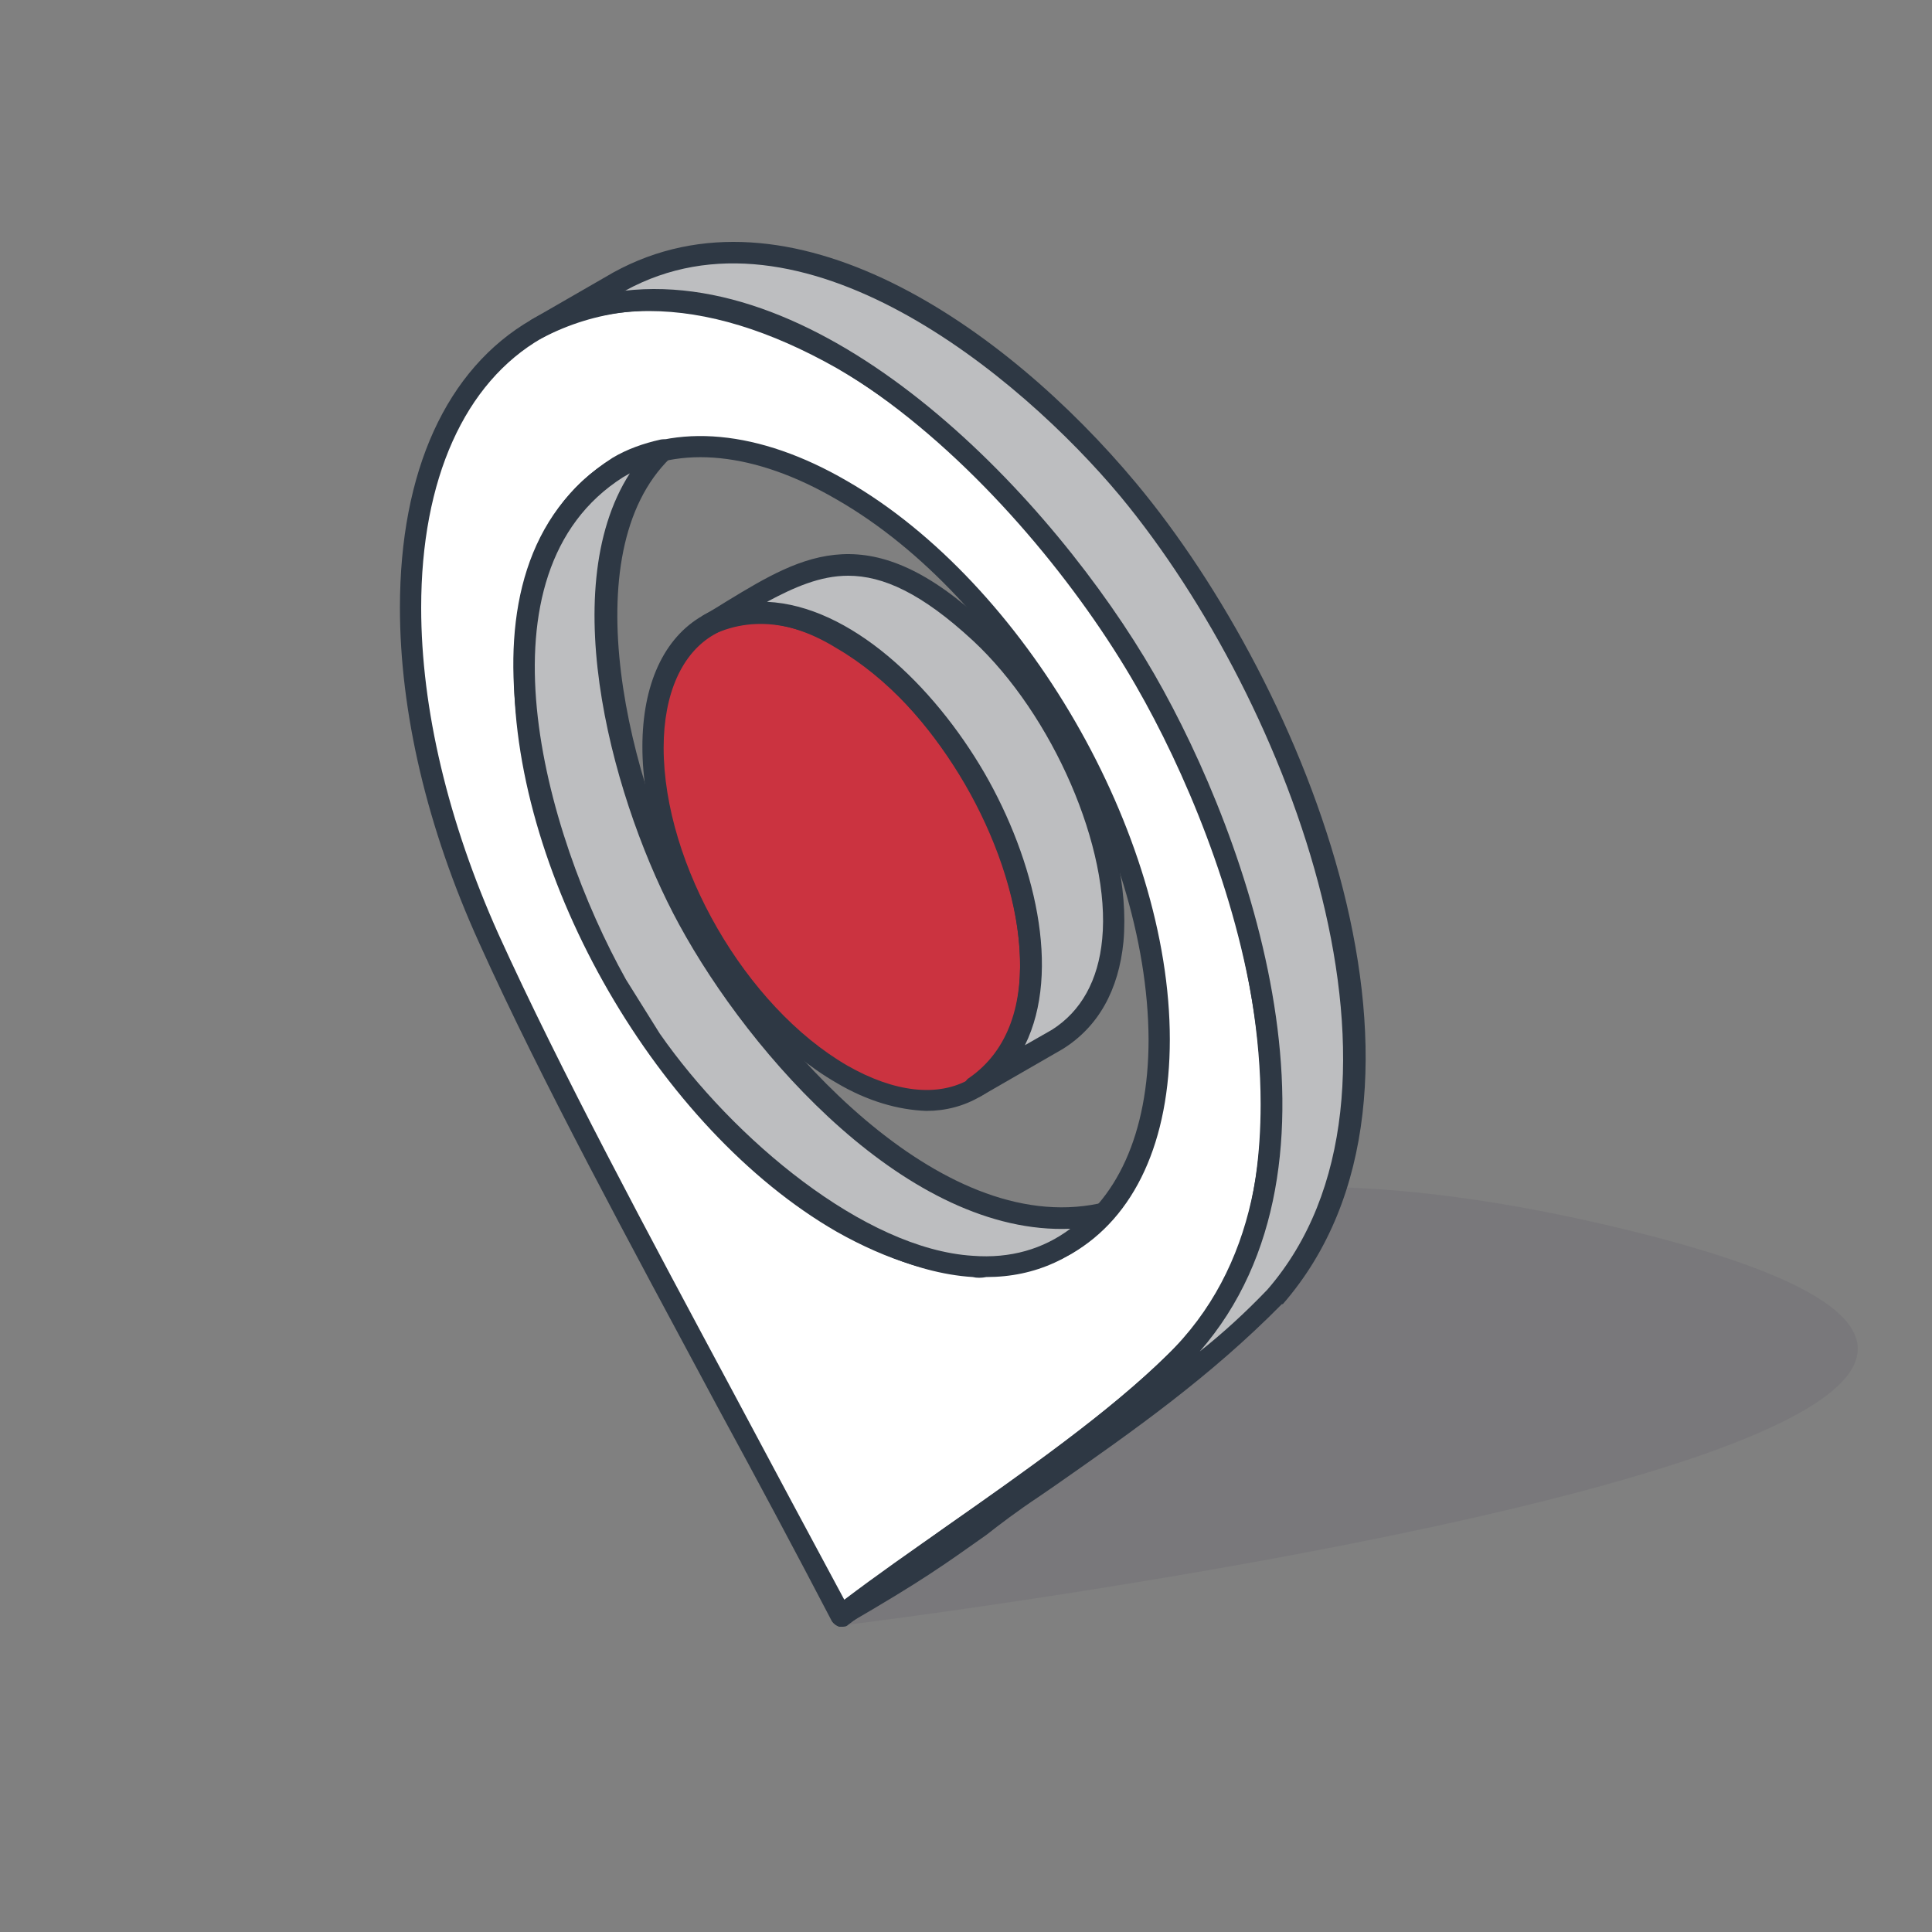
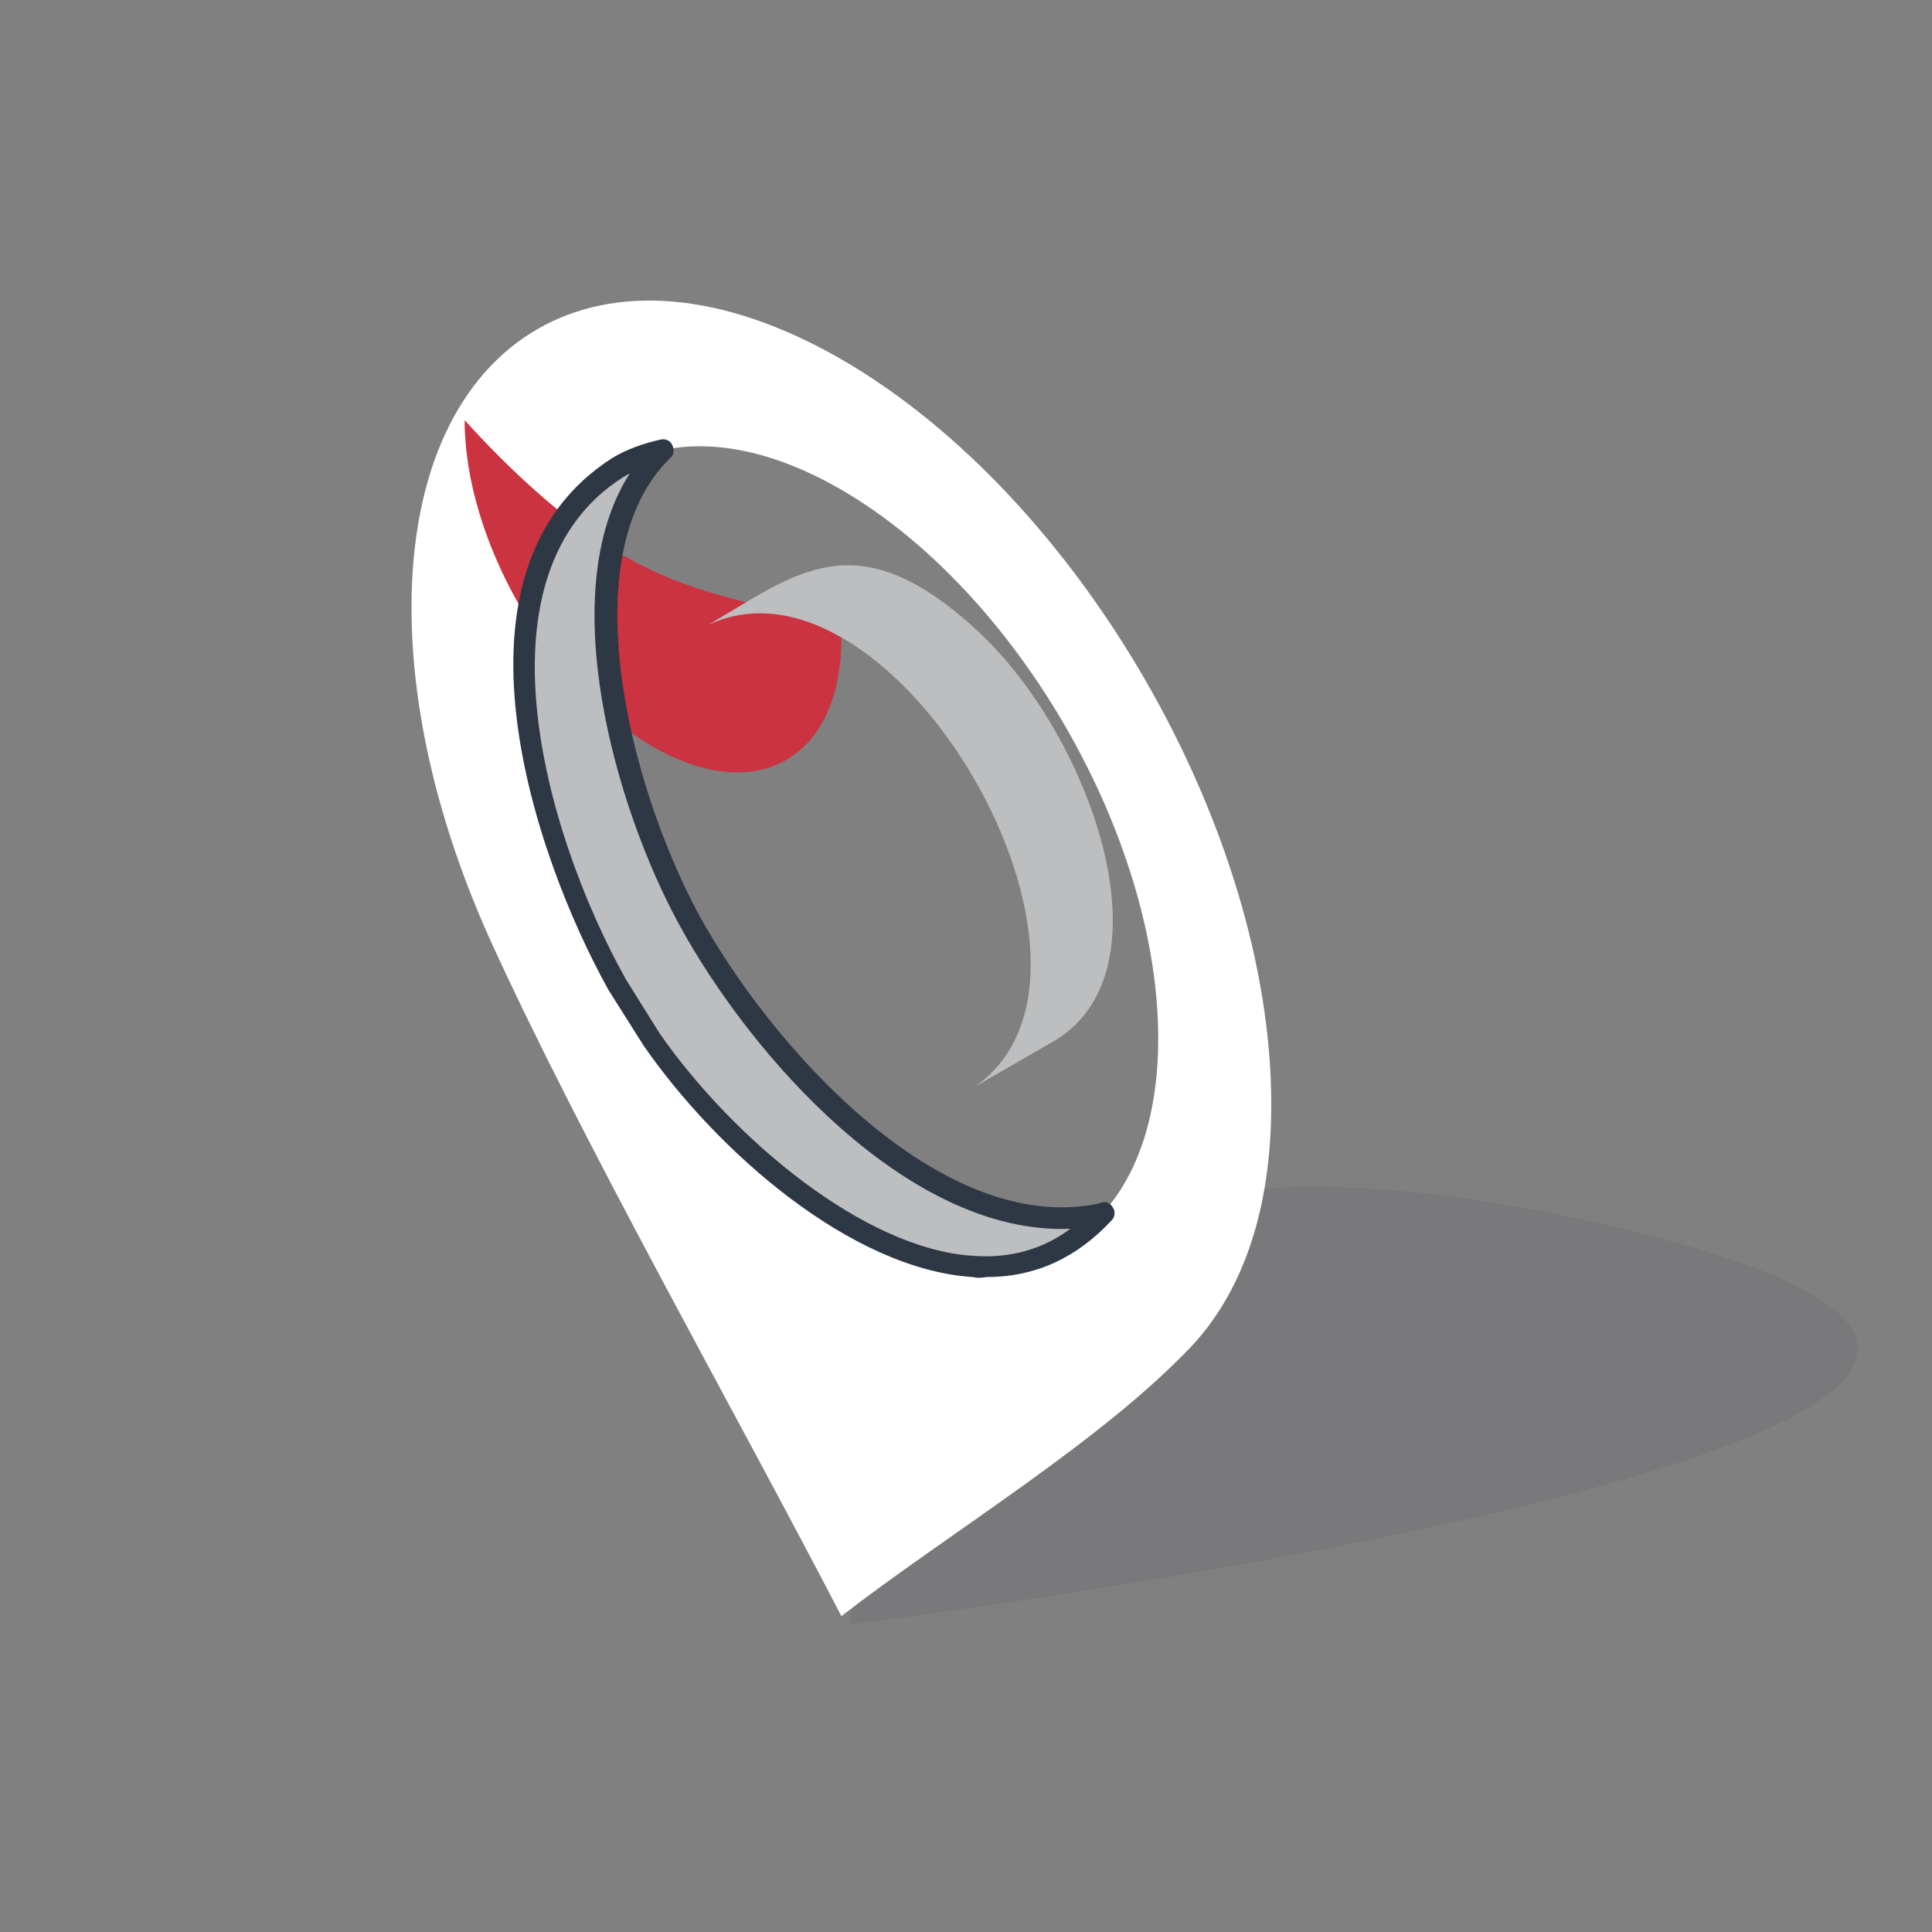
<svg xmlns="http://www.w3.org/2000/svg" id="Слой_1" x="0px" y="0px" viewBox="0 0 200 200" style="enable-background:new 0 0 200 200;" xml:space="preserve">
  <rect x="0" y="0" width="200" height="200" fill="#808080" stroke="none" />
  <style type="text/css"> .st0{opacity:0.1;fill-rule:evenodd;clip-rule:evenodd;fill:#3C3958;} .st1{fill-rule:evenodd;clip-rule:evenodd;fill:#FFFFFF;} .st2{fill-rule:evenodd;clip-rule:evenodd;fill:#2E3844;} .st3{fill-rule:evenodd;clip-rule:evenodd;fill:#CB3340;} .st4{fill-rule:evenodd;clip-rule:evenodd;fill:#BDBEC0;} </style>
  <path class="st0" d="M87.7,168.2c2.4,1.3-7.7-61.8,79.4-41.2S87.7,168.2,87.7,168.2z" />
  <g>
    <path class="st1" d="M87.1,50.7c-18.1-10.5-32.8-2-32.8,18.9c0,20.9,14.7,46.4,32.8,56.8c18.1,10.5,32.8,2,32.8-18.9 C119.9,86.6,105.2,61.2,87.1,50.7L87.1,50.7z M87.1,167.3C76,145.9,60.2,118.1,50.7,97.2c-5.3-11.8-8.1-23.6-8.1-34.3 c0-28.4,19.9-39.9,44.5-25.7c24.6,14.2,44.5,48.7,44.5,77.1c0,10.7-2.8,19.1-8.1,24.9C114.1,149.2,98.2,158.7,87.1,167.3 L87.1,167.3z" />
-     <path class="st2" d="M87.1,50.7L87.1,50.7L87.1,50.7L87.1,50.7z M86.6,51.7L86.6,51.7c-8.4-4.9-16.3-5.7-22.1-2.3 c-5.8,3.4-9,10.6-9,20.3c0,20.5,14.4,45.6,32.2,55.9c8.4,4.9,16.2,5.7,22.1,2.3c5.8-3.4,9.1-10.6,9.1-20.3 C118.8,87,104.4,61.9,86.6,51.7L86.6,51.7z M101.8,132.1c-4.7,0-9.9-1.6-15.2-4.6c-18.4-10.6-33.4-36.5-33.4-57.8 c0-10.5,3.6-18.4,10.2-22.2c6.5-3.8,15.2-3,24.3,2.3l0,0c18.4,10.6,33.4,36.5,33.4,57.8c0,10.5-3.6,18.4-10.2,22.2 C108.2,131.3,105.1,132.1,101.8,132.1L101.8,132.1z M67.2,32.2c-4.1,0-7.8,0.9-11.1,2.8c-8,4.6-12.5,14.6-12.5,27.9 c0,10.5,2.8,22.2,8,33.8c6.4,14.1,15.6,31.2,24.5,47.8c4,7.5,7.8,14.6,11.3,21.1c3.3-2.5,7-5.1,10.9-7.8 c8.9-6.2,18.1-12.7,24.4-19.4c5.2-5.6,7.8-13.7,7.8-24.1c0-28-19.7-62.2-43.9-76.2C79.7,34.2,73.2,32.2,67.2,32.2L67.2,32.2z M86.9,168.4c-0.3-0.1-0.6-0.3-0.8-0.6c-3.6-6.9-7.6-14.4-11.9-22.3c-8.9-16.6-18.2-33.7-24.6-47.9c-5.4-11.9-8.2-23.9-8.2-34.7 c0-14.1,4.8-24.7,13.6-29.8c8.8-5.1,20.3-4,32.6,3.1c24.8,14.3,45.1,49.4,45.1,78.1c0,11-2.8,19.6-8.4,25.7 c-6.5,6.9-15.7,13.4-24.7,19.7c-4.3,3-8.3,5.8-11.8,8.5c-0.2,0.2-0.4,0.2-0.7,0.2C87,168.4,87,168.4,86.9,168.4z" />
-     <path class="st3" d="M87.1,66c10.8,6.2,19.5,21.4,19.5,33.8c0,12.5-8.7,17.5-19.5,11.3c-10.8-6.2-19.5-21.4-19.5-33.8 C67.6,64.9,76.3,59.8,87.1,66z" />
-     <path class="st2" d="M87.1,66L87.1,66L87.1,66L87.1,66z M78.4,64.5c-1.7,0-3.2,0.4-4.5,1.2c-3.3,1.9-5.2,6.1-5.2,11.7 c0,12.1,8.5,26.8,19,32.9c4.9,2.8,9.4,3.3,12.7,1.4c3.3-1.9,5.2-6.1,5.2-11.7c0-12.1-8.5-26.8-19-32.9l0,0 C83.7,65.3,80.9,64.5,78.4,64.5L78.4,64.5z M86.6,112.1c-11.1-6.4-20.1-22-20.1-34.8c0-6.4,2.2-11.3,6.3-13.6 c4-2.3,9.3-1.8,14.9,1.4c11,6.4,20.1,22,20.1,34.8c0,6.4-2.3,11.3-6.3,13.6c-1.7,1-3.6,1.5-5.6,1.5C93,114.9,89.8,114,86.6,112.1z" />
+     <path class="st3" d="M87.1,66c0,12.5-8.7,17.5-19.5,11.3c-10.8-6.2-19.5-21.4-19.5-33.8 C67.6,64.9,76.3,59.8,87.1,66z" />
    <path class="st4" d="M73.3,64.7c9.1-5.3,15.4-11.1,28.1,0.8c11.4,10.7,20,34.5,8,42.1l-8.5,4.9C118.4,100.4,92.5,55.6,73.3,64.7z" />
-     <path class="st2" d="M87.8,59.6c-2.9,0-5.6,1.2-8.4,2.7c8.6,0.4,17.2,8.6,22.5,17.7c5.2,9,8,20.5,4.2,28.2l2.8-1.6 c3-1.9,4.8-5.1,5.2-9.4c0.9-9.3-5.1-23.2-13.4-30.9C95.4,61.4,91.4,59.6,87.8,59.6L87.8,59.6z M100,113.1c-0.3-0.5-0.2-1.2,0.3-1.5 c8.4-5.8,5.7-19.9-0.4-30.4c-6.1-10.5-16.8-19.9-26.1-15.5c-0.5,0.2-1.2,0-1.4-0.5c-0.3-0.5-0.1-1.2,0.4-1.5c0.9-0.5,1.7-1,2.5-1.5 c7.9-4.8,14.8-8.9,26.9,2.5c7.8,7.2,15.1,21.5,14.1,32.8c-0.5,5-2.6,8.8-6.3,11.1l-8.5,4.9c-0.2,0.1-0.3,0.1-0.5,0.1 C100.6,113.6,100.2,113.4,100,113.1z" />
-     <path class="st4" d="M132,134.3c18.9-21.8,1.6-63.3-15.2-83.6c-11.3-13.6-34-31.8-52.7-21.6l-8.5,4.9 c23.8-12.4,51.6,16.7,62.9,36.3c11,19.1,21.5,52.7,3.1,70.7c-9.1,8.9-23.9,18.2-34.6,26.2c10.9-6.3,10.7-6.7,19.9-13.2 C116.1,147.8,124.2,142.2,132,134.3z" />
-     <path class="st2" d="M131.2,133.5c17.6-20.3,2.5-60.7-15.2-82.1c-10.5-12.6-33.1-31.3-51.3-21.3l-0.1,0 c21.6-2.5,44.4,21.5,54.9,39.7c9.9,17.2,21.6,50.7,4.7,70.1C126.6,138,128.9,135.9,131.2,133.5L131.2,133.5z M86.2,167.9 c-0.3-0.5-0.2-1.1,0.2-1.5c3.5-2.6,7.3-5.3,11.3-8.2c8.4-5.9,17.1-12,23.1-17.9c18.6-18.1,6.7-52.1-3.2-69.3 C106,50.8,78.9,23.1,56.1,35c-0.5,0.3-1.2,0.1-1.5-0.4c-0.3-0.5-0.1-1.2,0.4-1.5l8.5-4.9c18.2-10,40.5,5.5,54.1,21.8 c17.6,21.1,34.5,62.8,15.2,85c0,0,0,0-0.1,0c-7.4,7.5-15.2,13-23.5,18.8l-1.6,1.1c-2.4,1.6-4.1,2.9-5.5,4 c-4.4,3.1-6.4,4.6-14.5,9.3c-0.2,0.1-0.4,0.2-0.6,0.2C86.8,168.4,86.4,168.2,86.2,167.9z" />
    <path class="st4" d="M114.2,125.6c-13.5,14.9-36.6-3.4-46.7-18l-3.5-5.6c-8.3-14.9-16.9-42.9,0-53.6c1.4-0.8,3-1.4,4.6-1.8 c-11.1,10.7-4.3,35.5,2.7,48.5c7.7,14.1,25.6,34,42.6,30.5L114.2,125.6z" />
    <path class="st2" d="M110.8,127.2c-16.7,0.7-33.1-17.9-40.5-31.5c-6.6-12.1-13-34.4-5.1-46.7c-0.2,0.1-0.5,0.3-0.7,0.4 c-15.6,9.9-8.3,36.6,0.3,52l3.5,5.6c7.6,10.9,21.2,22.3,32.4,23C104.6,130.3,108,129.3,110.8,127.2L110.8,127.2z M100.7,132.2 c-12.6-0.8-26.5-13-34.1-24l-3.6-5.7c-7.8-14-17.8-43.5,0.4-55.1c1.5-0.9,3.2-1.5,5-1.9c0.5-0.1,1,0.1,1.2,0.6 c0.2,0.4,0.2,1-0.2,1.3c-10.2,9.9-4.4,33.6,2.9,47.2c7.3,13.4,24.9,33.4,41.4,30l0.3-0.1c0.5-0.2,1,0.1,1.2,0.5 c0.3,0.4,0.2,1-0.1,1.3c-3.6,3.9-7.9,5.9-13,5.9C101.6,132.3,101.1,132.3,100.7,132.2z" />
  </g>
</svg>